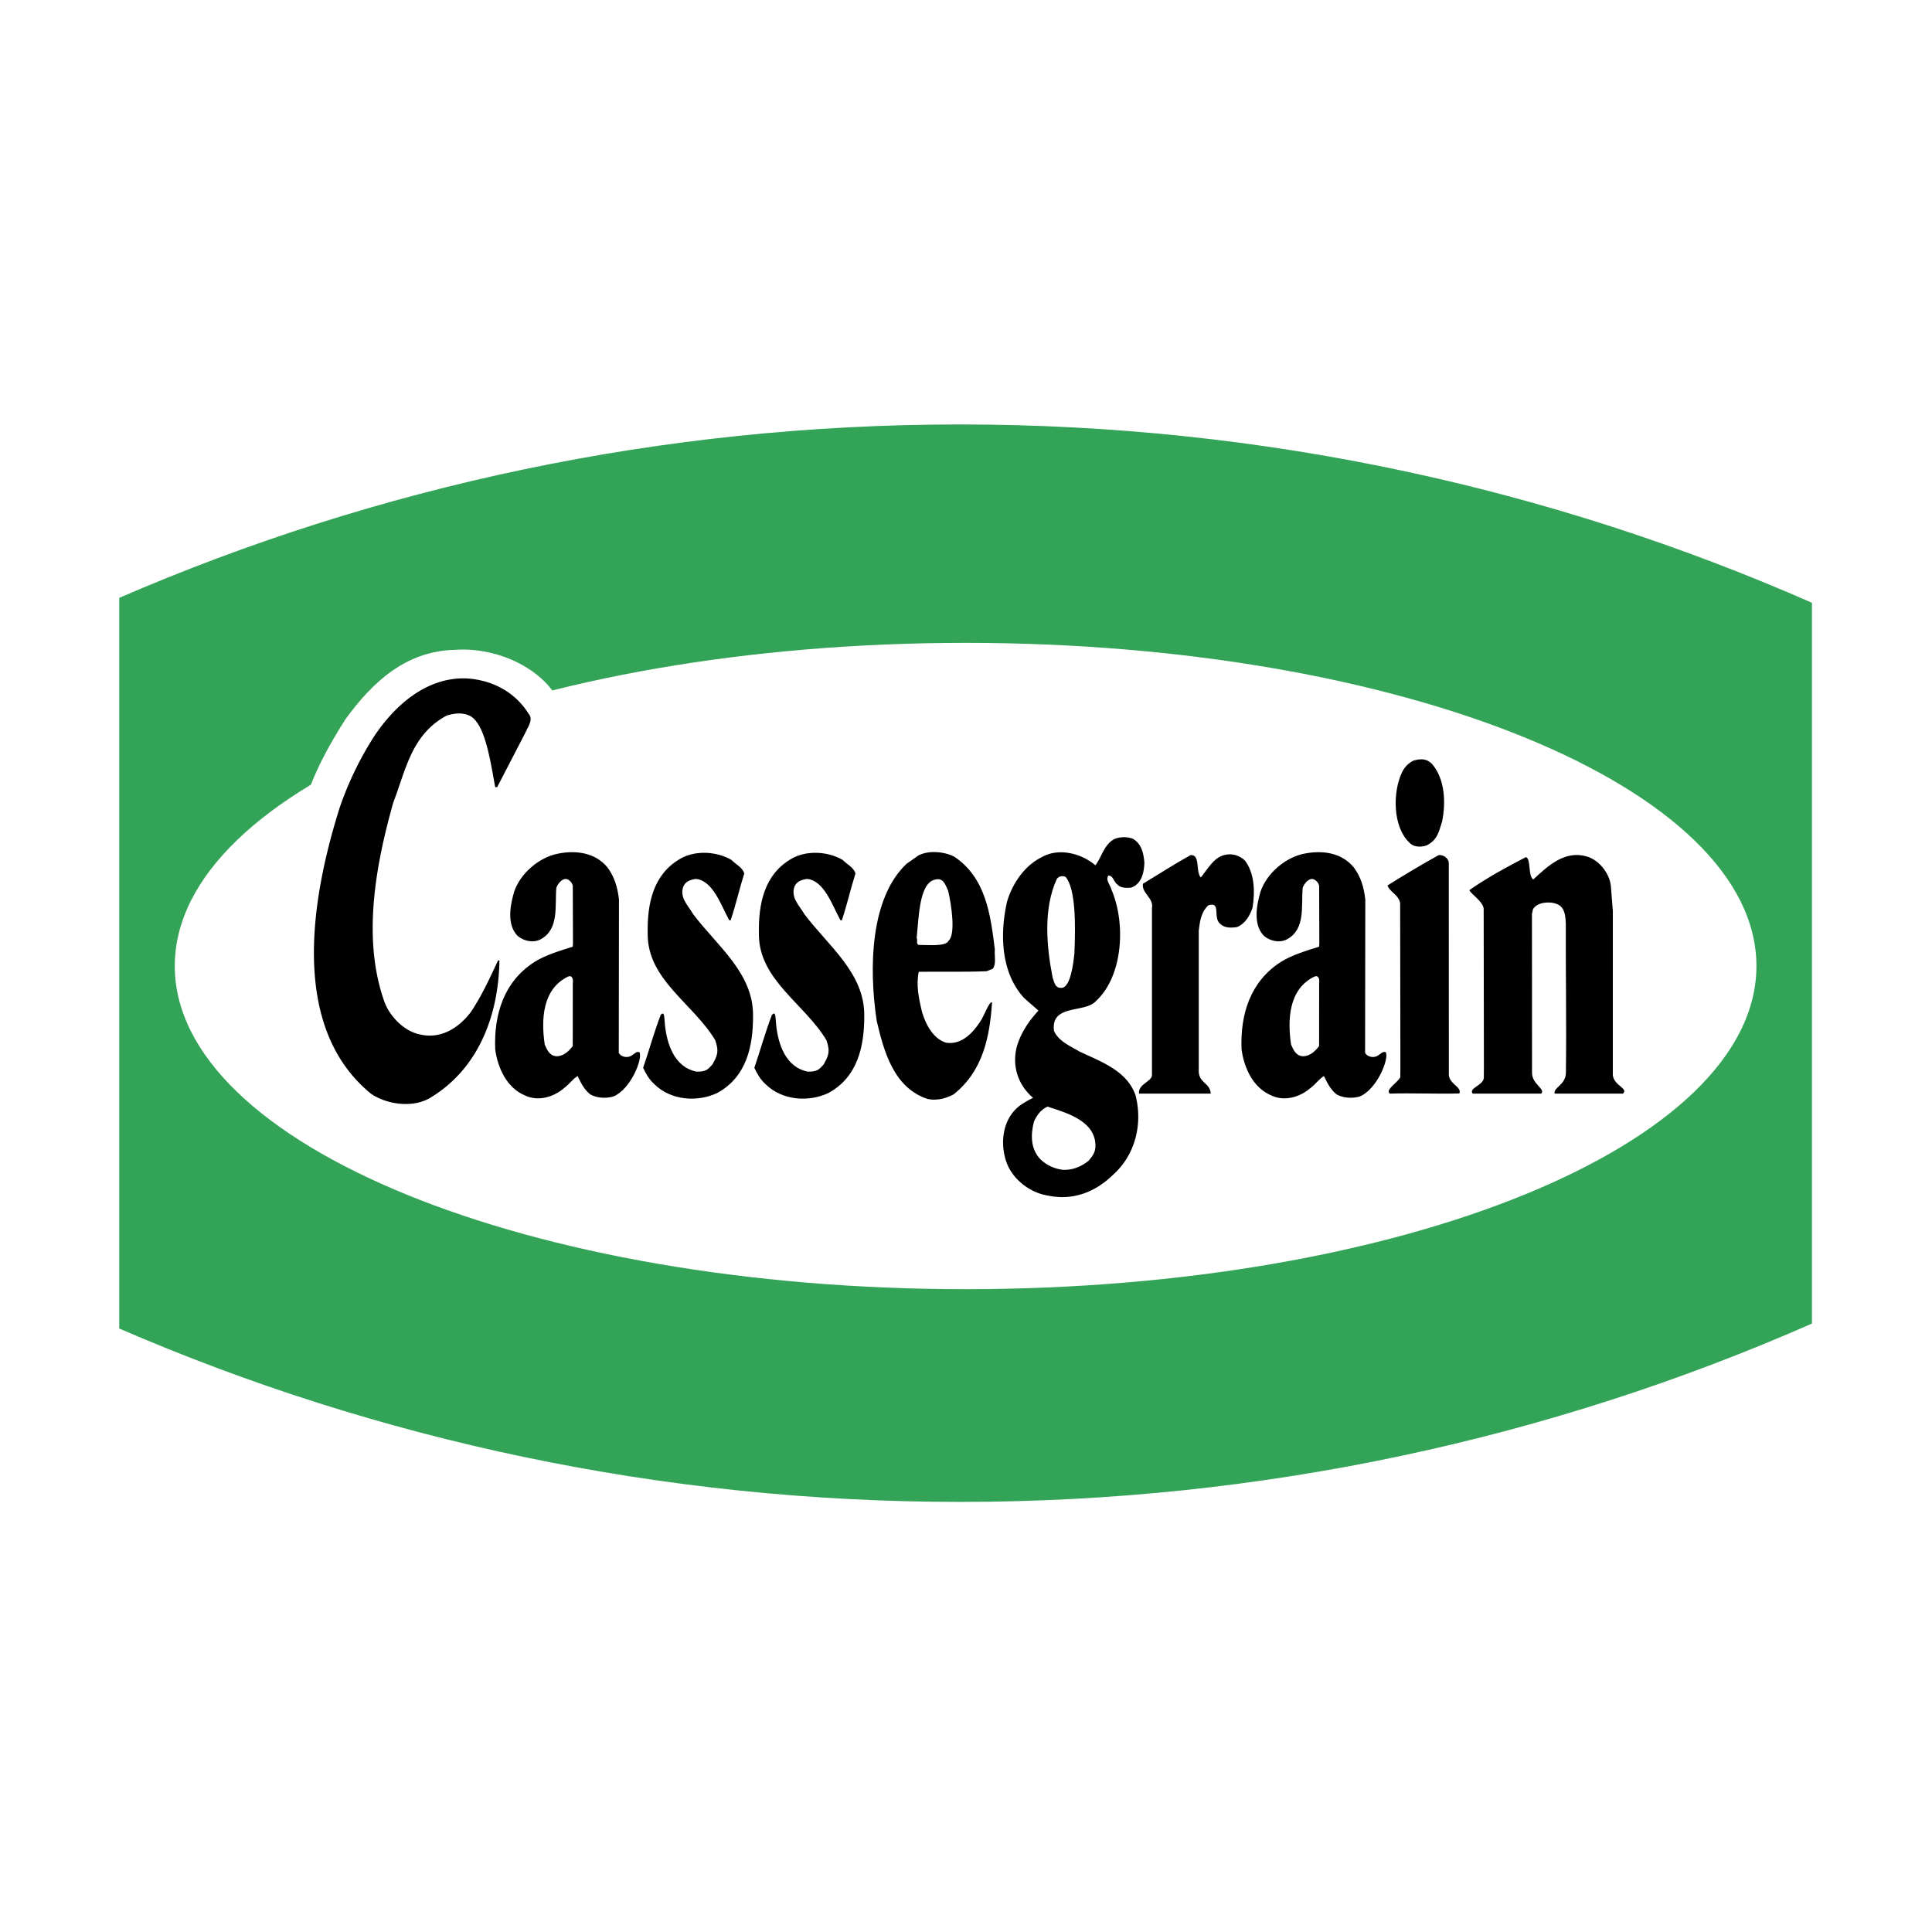
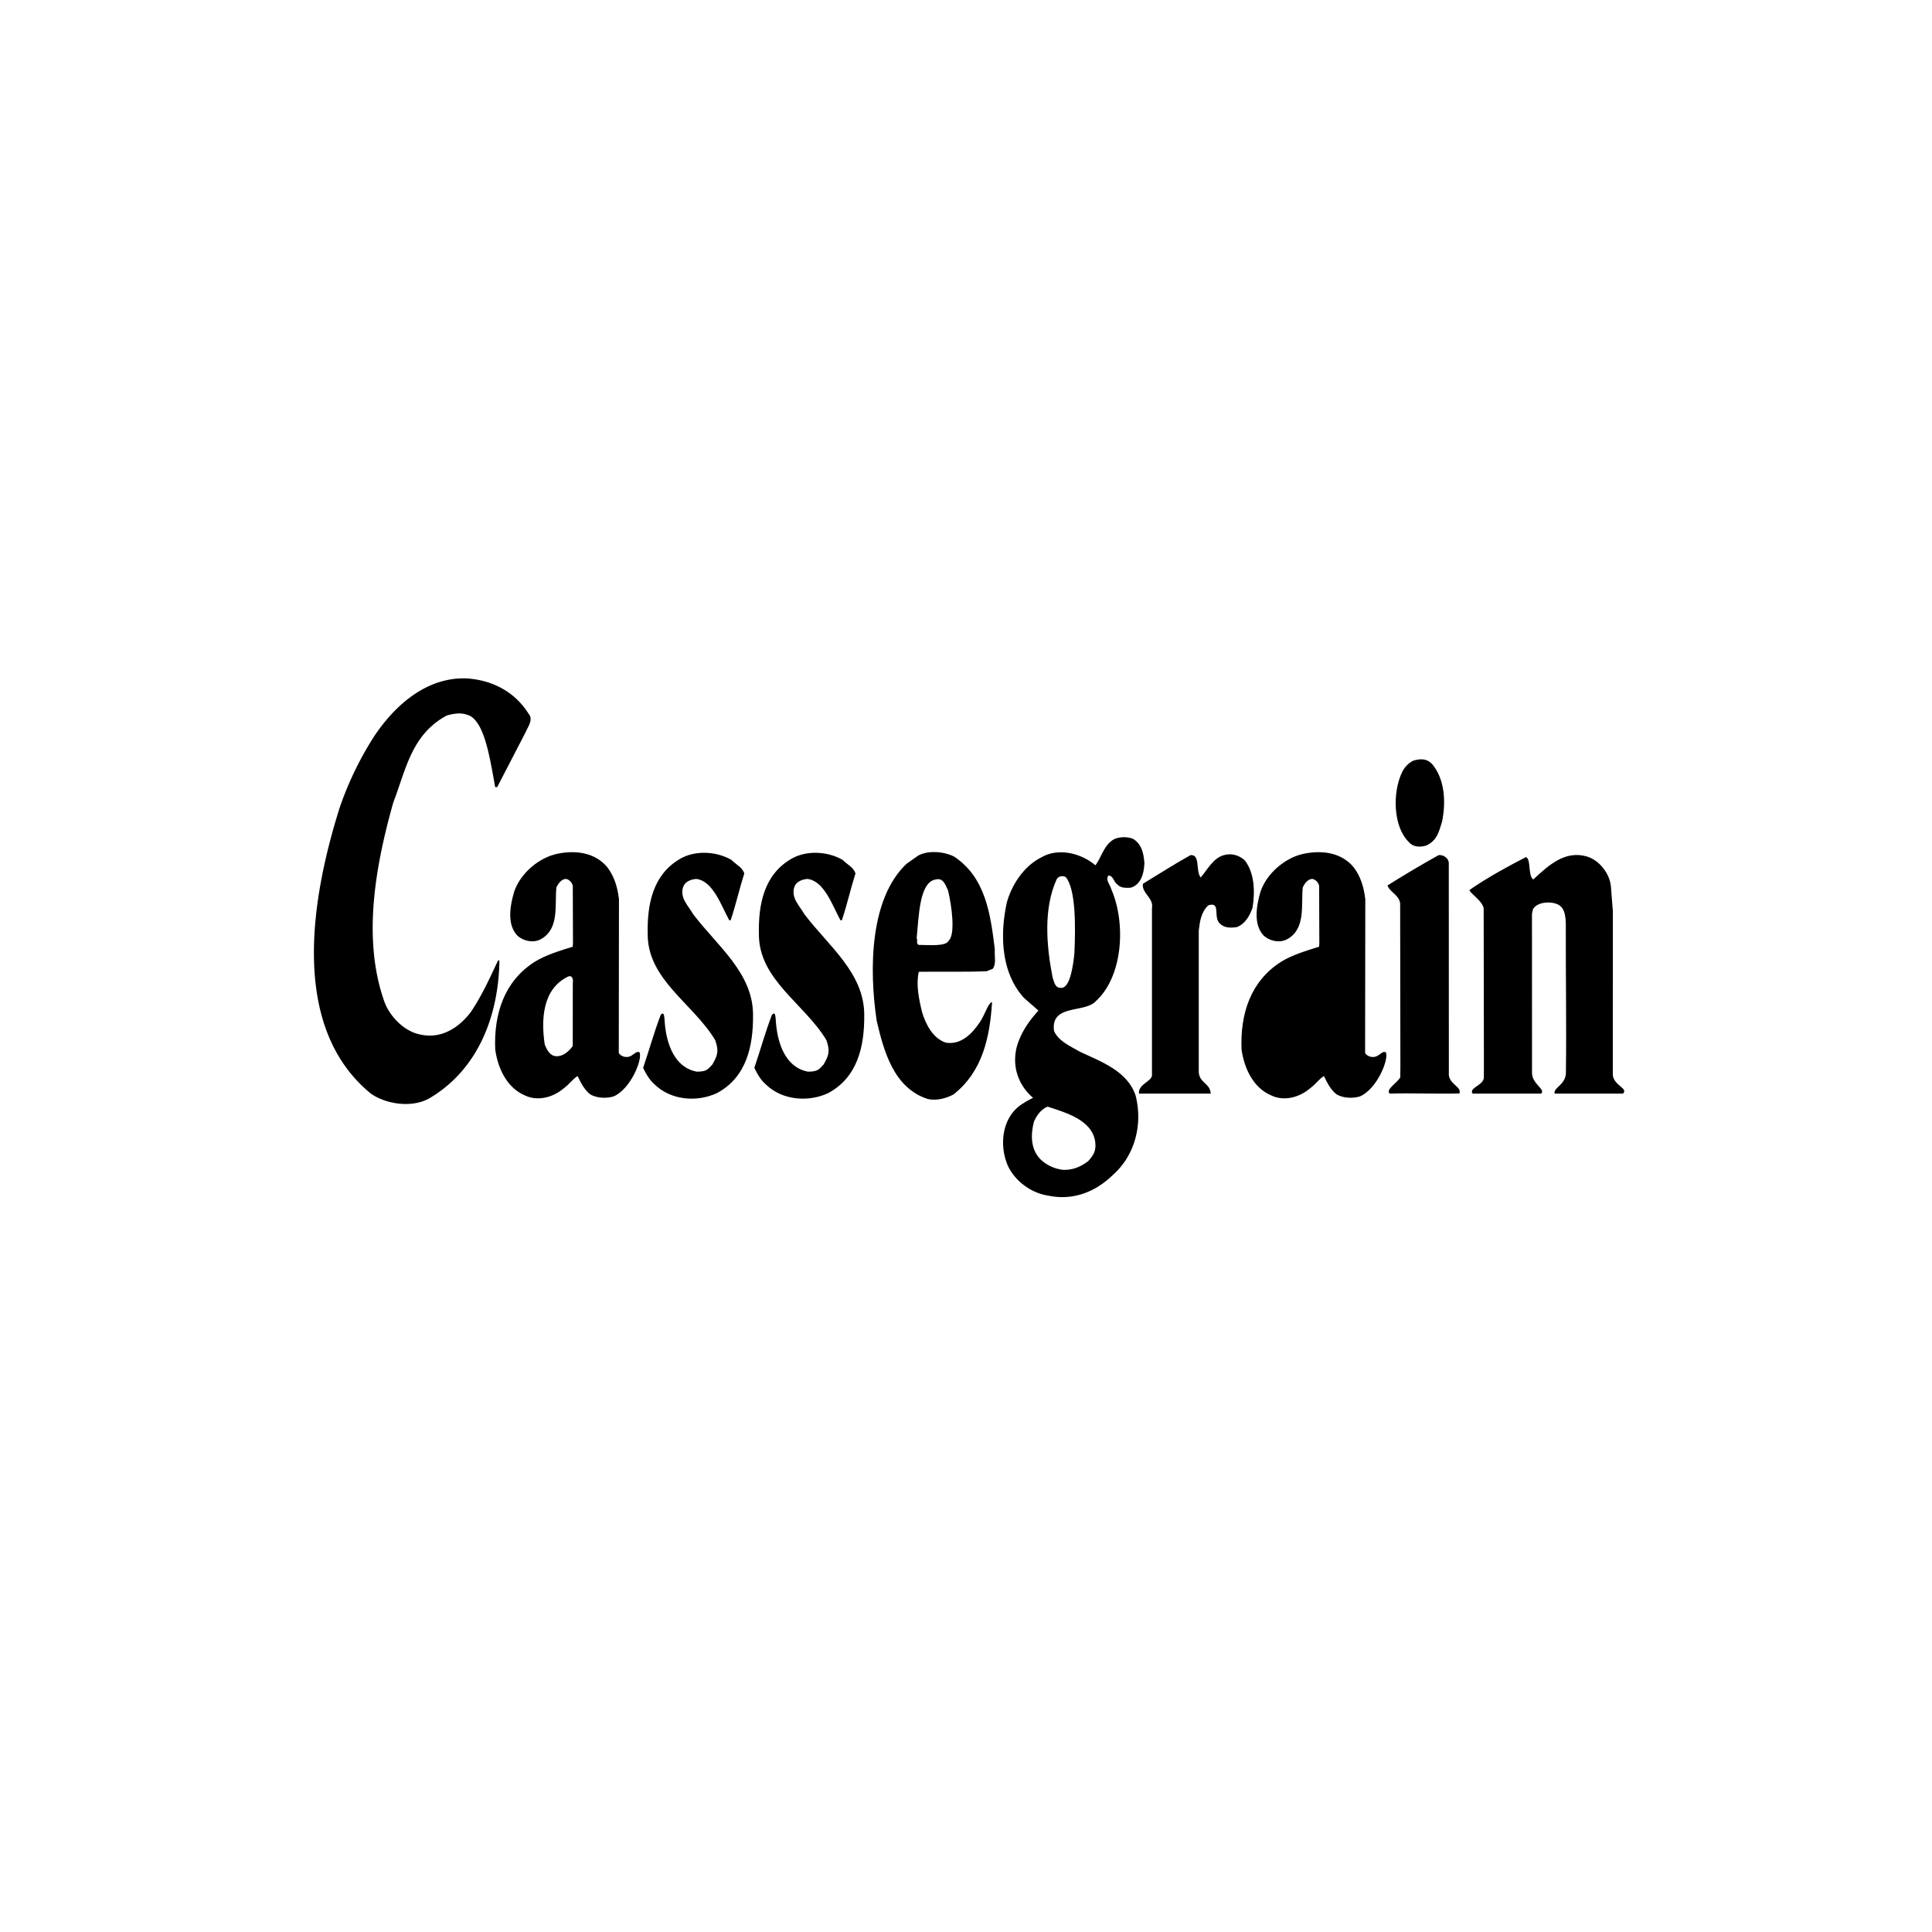
<svg xmlns="http://www.w3.org/2000/svg" width="2500" height="2500" viewBox="0 0 192.756 192.756">
  <g fill-rule="evenodd" clip-rule="evenodd">
    <path fill="#fff" d="M0 0h192.756v192.756H0V0z" />
-     <path d="M8.548 134.504l-.044-76.34v-.375C35.311 45.847 64.956 39.21 96.198 39.21c31.363 0 61.164 6.69 88.054 18.719l-.037.97v75.092l-.012.859c-26.879 12.018-56.662 18.697-88.005 18.697-31.208 0-60.87-6.623-87.655-18.539l.005-.504z" fill="#fff" />
-     <path d="M11.896 132.547c25.714 11.131 54.076 17.299 83.878 17.299 30.237 0 58.995-6.352 85.004-17.793V60.14c-26.01-11.442-54.768-17.793-85.004-17.793-29.803 0-58.164 6.168-83.878 17.301v72.899z" fill="#33a457" />
    <path d="M96.338 128.621c43.576 0 78.902-14.436 78.902-32.242 0-17.806-35.326-32.24-78.902-32.24-43.574 0-78.9 14.434-78.9 32.24 0 17.807 35.326 32.242 78.9 32.242z" fill="#fff" />
    <path d="M91.595 85.371c.919-.529 2.509-.458 3.59.086 3.165 2.091 3.645 5.793 4.069 9.269-.059.65.17 1.413-.199 1.923l-.621.251c-2.317.094-4.578.021-6.769.057-.281 1.301 0 2.65.326 4.014.368 1.217 1.073 2.627 2.374 3.053 1.526.254 2.628-.904 3.391-2.035.48-.68.883-2.035 1.223-1.992-.229 3.449-.912 6.881-3.851 9.199-.763.393-1.668.648-2.573.451-3.391-1.102-4.378-4.775-5.086-7.799-.792-5.285-.644-12.237 2.967-15.657l1.159-.82z" />
    <path d="M93.347 87.746c.734-.17.933.417 1.243 1.102.368 1.526.749 4.4.058 5.001-.261.601-1.957.425-2.983.425-.309-.113-.069-.509-.211-.679.225-2.119.248-5.574 1.893-5.849z" fill="#fff" />
    <path d="M102.107 110.07c.439-.289.686-.395.961-.537-1.496-1.301-2.092-3.107-1.641-5.029.369-1.357 1.16-2.572 2.178-3.674-.529-.48-.883-.764-1.441-1.271-2.289-2.488-2.43-6.331-1.695-9.581.508-1.752 1.695-3.589 3.477-4.464 1.695-.961 3.955-.369 5.34.819.65-.848.877-2.148 1.979-2.657a2.67 2.67 0 0 1 1.752 0c.904.537 1.072 1.469 1.158 2.374-.027 1.017-.283 2.176-1.355 2.515-.424.028-1.018.057-1.357-.339-.367-.254-.367-.841-.877-.876-.311.452.17.905.283 1.356 1.5 3.448 1.145 8.711-1.504 11.147-1.096 1.271-4.57.27-4.203 3.01.451 1.018 1.609 1.498 2.514 2.035 2.062.99 4.777 1.895 5.625 4.408.734 2.912-.084 5.963-2.232 7.885-1.752 1.725-4.014 2.629-6.527 2.09-1.641-.254-3.25-1.412-3.984-2.967-.91-2.089-.599-4.972 1.549-6.244z" />
    <path d="M104.512 110.408c1.809.594 4.402 1.314 4.748 3.447.15 1.012-.197 1.414-.678 1.979-.736.566-1.555.934-2.572.877-.848-.113-1.639-.482-2.232-1.074-.959-1.018-.959-2.43-.621-3.73.282-.651.706-1.216 1.355-1.499zM105.441 87.689c.199-.283.566-.339.877-.197 1.031 1.2.99 4.973.877 7.572-.127 1.399-.445 3.272-1.16 3.477-.805.148-.848-.594-1.018-1.018-.621-3.193-.931-6.895.424-9.834z" fill="#fff" />
    <path d="M114.932 107.273V90.6c.197-1.017-1.068-1.497-.898-2.429 1.652-.997 3.172-1.986 4.746-2.855 1.006-.084.48 1.583 1.018 2.232.65-.763 1.244-1.949 2.316-2.232.793-.226 1.555.029 2.092.538.961 1.271 1.018 3.08.764 4.69-.277.835-.734 1.612-1.555 1.951-.566.084-1.229.121-1.695-.339-.734-.636.141-2.232-1.158-1.838-.734.679-.848 1.61-.961 2.515v13.848c-.098 1.406 1.137 1.299 1.193 2.43H113.638c-.107-.955 1.286-1.203 1.294-1.838zM138.434 88.339c1.223-.77 3.391-2.084 5.1-3.024.482-.057.982.312 1.012.764l.006 20.939c-.119 1.131 1.336 1.385 1.053 2.076-2.225.061-4.818-.055-6.959.016-.422-.424.734-1.039 1.061-1.625l.01-1.088-.023-16.277c-.13-.862-1.049-1.11-1.26-1.781zM141.047 75.876c.65-.168 1.307-.254 1.895.424 1.213 1.498 1.328 3.758.932 5.68-.318.989-.459 1.836-1.555 2.374-.621.198-1.342.169-1.752-.338-1.568-1.506-1.668-4.918-.678-6.981.275-.564.701-.953 1.158-1.159zM146.912 88.587c1.723-1.159 3.426-2.086 5.326-3.073.537.177.182 1.836.734 2.232 1.525-1.413 3.164-2.939 5.369-2.29 1.215.367 2.23 1.667 2.373 2.911l.199 2.515-.002 16.391c.129 1.059 1.576 1.307 1.012 1.836h-6.818c-.141-.6 1.061-.848 1.125-2.014.068-5.088-.029-10.066-.008-14.941-.021-1.414-.445-1.838-1.047-2.015-.621-.197-1.799-.142-2.225.566l-.105.459.006 15.952c.064 1.074 1.371 1.568.912 1.992h-6.84c-.402-.564 1.047-.812 1.119-1.555l.008-1.074-.023-15.684c.119-.833-1.717-1.892-1.363-2.033l.248-.175zM65.919 101.254c.381-.41.347.189.418.934.18 1.902.921 4.307 3.181 4.732 1.024 0 1.102-.254 1.553-.709.457-.818.708-1.27.283-2.436-2.175-3.645-6.763-6.025-6.734-10.605-.058-2.938.507-5.877 3.192-7.459 1.497-.904 3.674-.792 5.172.086.424.452 1.101.734 1.271 1.356-.502 1.576-.82 3.058-1.357 4.662h-.14c-.821-1.498-1.619-3.935-3.307-4.125-.538.057-1.102.254-1.301.82-.338 1.102.537 1.865 1.018 2.712 2.402 3.166 5.963 5.849 5.963 10.033.027 3.107-.65 6.215-3.59 7.799-1.978.934-4.605.734-6.245-.875-.537-.482-.847-1.047-1.13-1.641.617-1.809 1.076-3.505 1.753-5.284zM77.013 101.254c.383-.41.347.189.418.934.181 1.902.921 4.307 3.182 4.732 1.023 0 1.102-.254 1.555-.709.455-.818.706-1.27.281-2.436-2.175-3.645-6.763-6.025-6.734-10.605-.058-2.938.509-5.877 3.192-7.459 1.498-.904 3.674-.792 5.172.086.424.452 1.102.734 1.271 1.356-.502 1.576-.82 3.058-1.356 4.662h-.142c-.82-1.498-1.617-3.935-3.307-4.125-.538.057-1.102.254-1.299.82-.34 1.102.536 1.865 1.018 2.712 2.4 3.166 5.962 5.849 5.962 10.033.029 3.107-.65 6.215-3.588 7.799-1.978.934-4.607.734-6.247-.875-.536-.482-.847-1.047-1.13-1.641.615-1.809 1.075-3.505 1.752-5.284zM127.797 95.968c1.129-.705 2.566-1.122 3.811-1.518l.021-.318-.018-5.765c-.084-.339-.367-.622-.68-.679-.451 0-.818.509-.959.876-.168 1.78.311 4.125-1.553 5.143-.736.396-1.697.197-2.318-.339-1.102-1.13-.734-3.052-.34-4.409.623-1.836 2.486-3.419 4.352-3.787 1.811-.367 3.732-.112 4.947 1.358.705.932 1.016 2.005 1.156 3.193l-.02 15.323c.256.453.98.559 1.377.191.197-.086.367-.367.684-.262.355.637-.854 3.682-2.578 4.414-.734.227-1.666.17-2.316-.195-.621-.482-.961-1.188-1.271-1.838-.545.338-.721.729-1.441 1.271-1.018.848-2.514 1.271-3.787.678-1.836-.762-2.74-2.742-2.994-4.607-.143-3.503.874-6.78 3.927-8.73z" />
-     <path d="M131.131 97.439c.451-.199.537.338.48.621l-.004 6.301c-.367.51-.957 1.047-1.635 1.018-.65-.029-.932-.621-1.16-1.158-.367-2.459-.253-5.539 2.319-6.782z" fill="#fff" />
    <path d="M53.334 95.968c1.128-.705 2.565-1.122 3.809-1.518l.022-.318-.018-5.765c-.084-.339-.367-.622-.677-.679-.453 0-.82.509-.962.876-.168 1.78.31 4.125-1.555 5.143-.734.396-1.695.197-2.316-.339-1.102-1.13-.734-3.052-.338-4.409.622-1.836 2.487-3.419 4.352-3.787 1.809-.367 3.729-.112 4.946 1.358.706.932 1.017 2.005 1.157 3.193l-.019 15.323c.256.453.981.559 1.375.191.199-.086.369-.367.686-.262.354.637-.854 3.682-2.579 4.414-.734.227-1.666.17-2.316-.195-.622-.482-.96-1.188-1.271-1.838-.544.338-.72.729-1.44 1.271-1.017.848-2.516 1.271-3.787.678-1.838-.762-2.741-2.742-2.995-4.607-.144-3.503.874-6.78 3.926-8.73z" />
    <path d="M56.668 97.439c.452-.199.538.338.48.621l-.005 6.301c-.367.51-.955 1.047-1.634 1.018-.65-.029-.933-.621-1.159-1.158-.367-2.459-.254-5.539 2.318-6.782zM34.479 71.738c2.694-3.688 6.003-6.782 10.904-6.904 4.283-.302 8.733 1.887 10.359 5.067.762.86-5.69 9.292-6.357 10.878l-.566-2.472-.211-.495c-.61-2.984.372-1.299-1.696-3.674-.758-.519-2.917-.011-3.391.072-4.238 2.271-5.326 1.542-6.852 5.51-2.068 7.358-3.765 16.242-1.051 23.838.644 1.764 2.374 3.527 4.239 3.9 2.441.576 4.577-.678 6.103-2.68 1.323-1.967 2.272-4.068 3.256-6.172h.17c-.102 6.512-2.477 13.023-8.41 16.516-2.069 1.152-5.121.711-6.986-.576-9.902-8.105-6.631-23.817-3.644-34.262.888-3.106 2.471-5.932 4.133-8.546z" fill="#fff" />
    <path d="M37.339 73.447c2.119-3.166 5.256-5.878 9.156-5.765 2.516.142 4.832 1.272 6.245 3.533.494.558-.056 1.27-.283 1.808l-2.854 5.511h-.197c-.517-2.84-1.011-6.161-2.431-7.066-.7-.365-1.405-.365-2.395-.083-3.533 1.893-4.076 5.397-5.349 8.704-1.723 6.132-3.136 13.536-.875 19.865.537 1.471 1.978 2.939 3.533 3.25 2.033.48 3.813-.564 5.086-2.232 1.102-1.639 1.893-3.391 2.714-5.144h.14c-.084 5.427-2.062 10.853-7.008 13.761-1.724.963-4.268.596-5.82-.479-8.251-6.754-5.851-19.837-3.108-28.542a33.043 33.043 0 0 1 3.446-7.121z" />
  </g>
</svg>